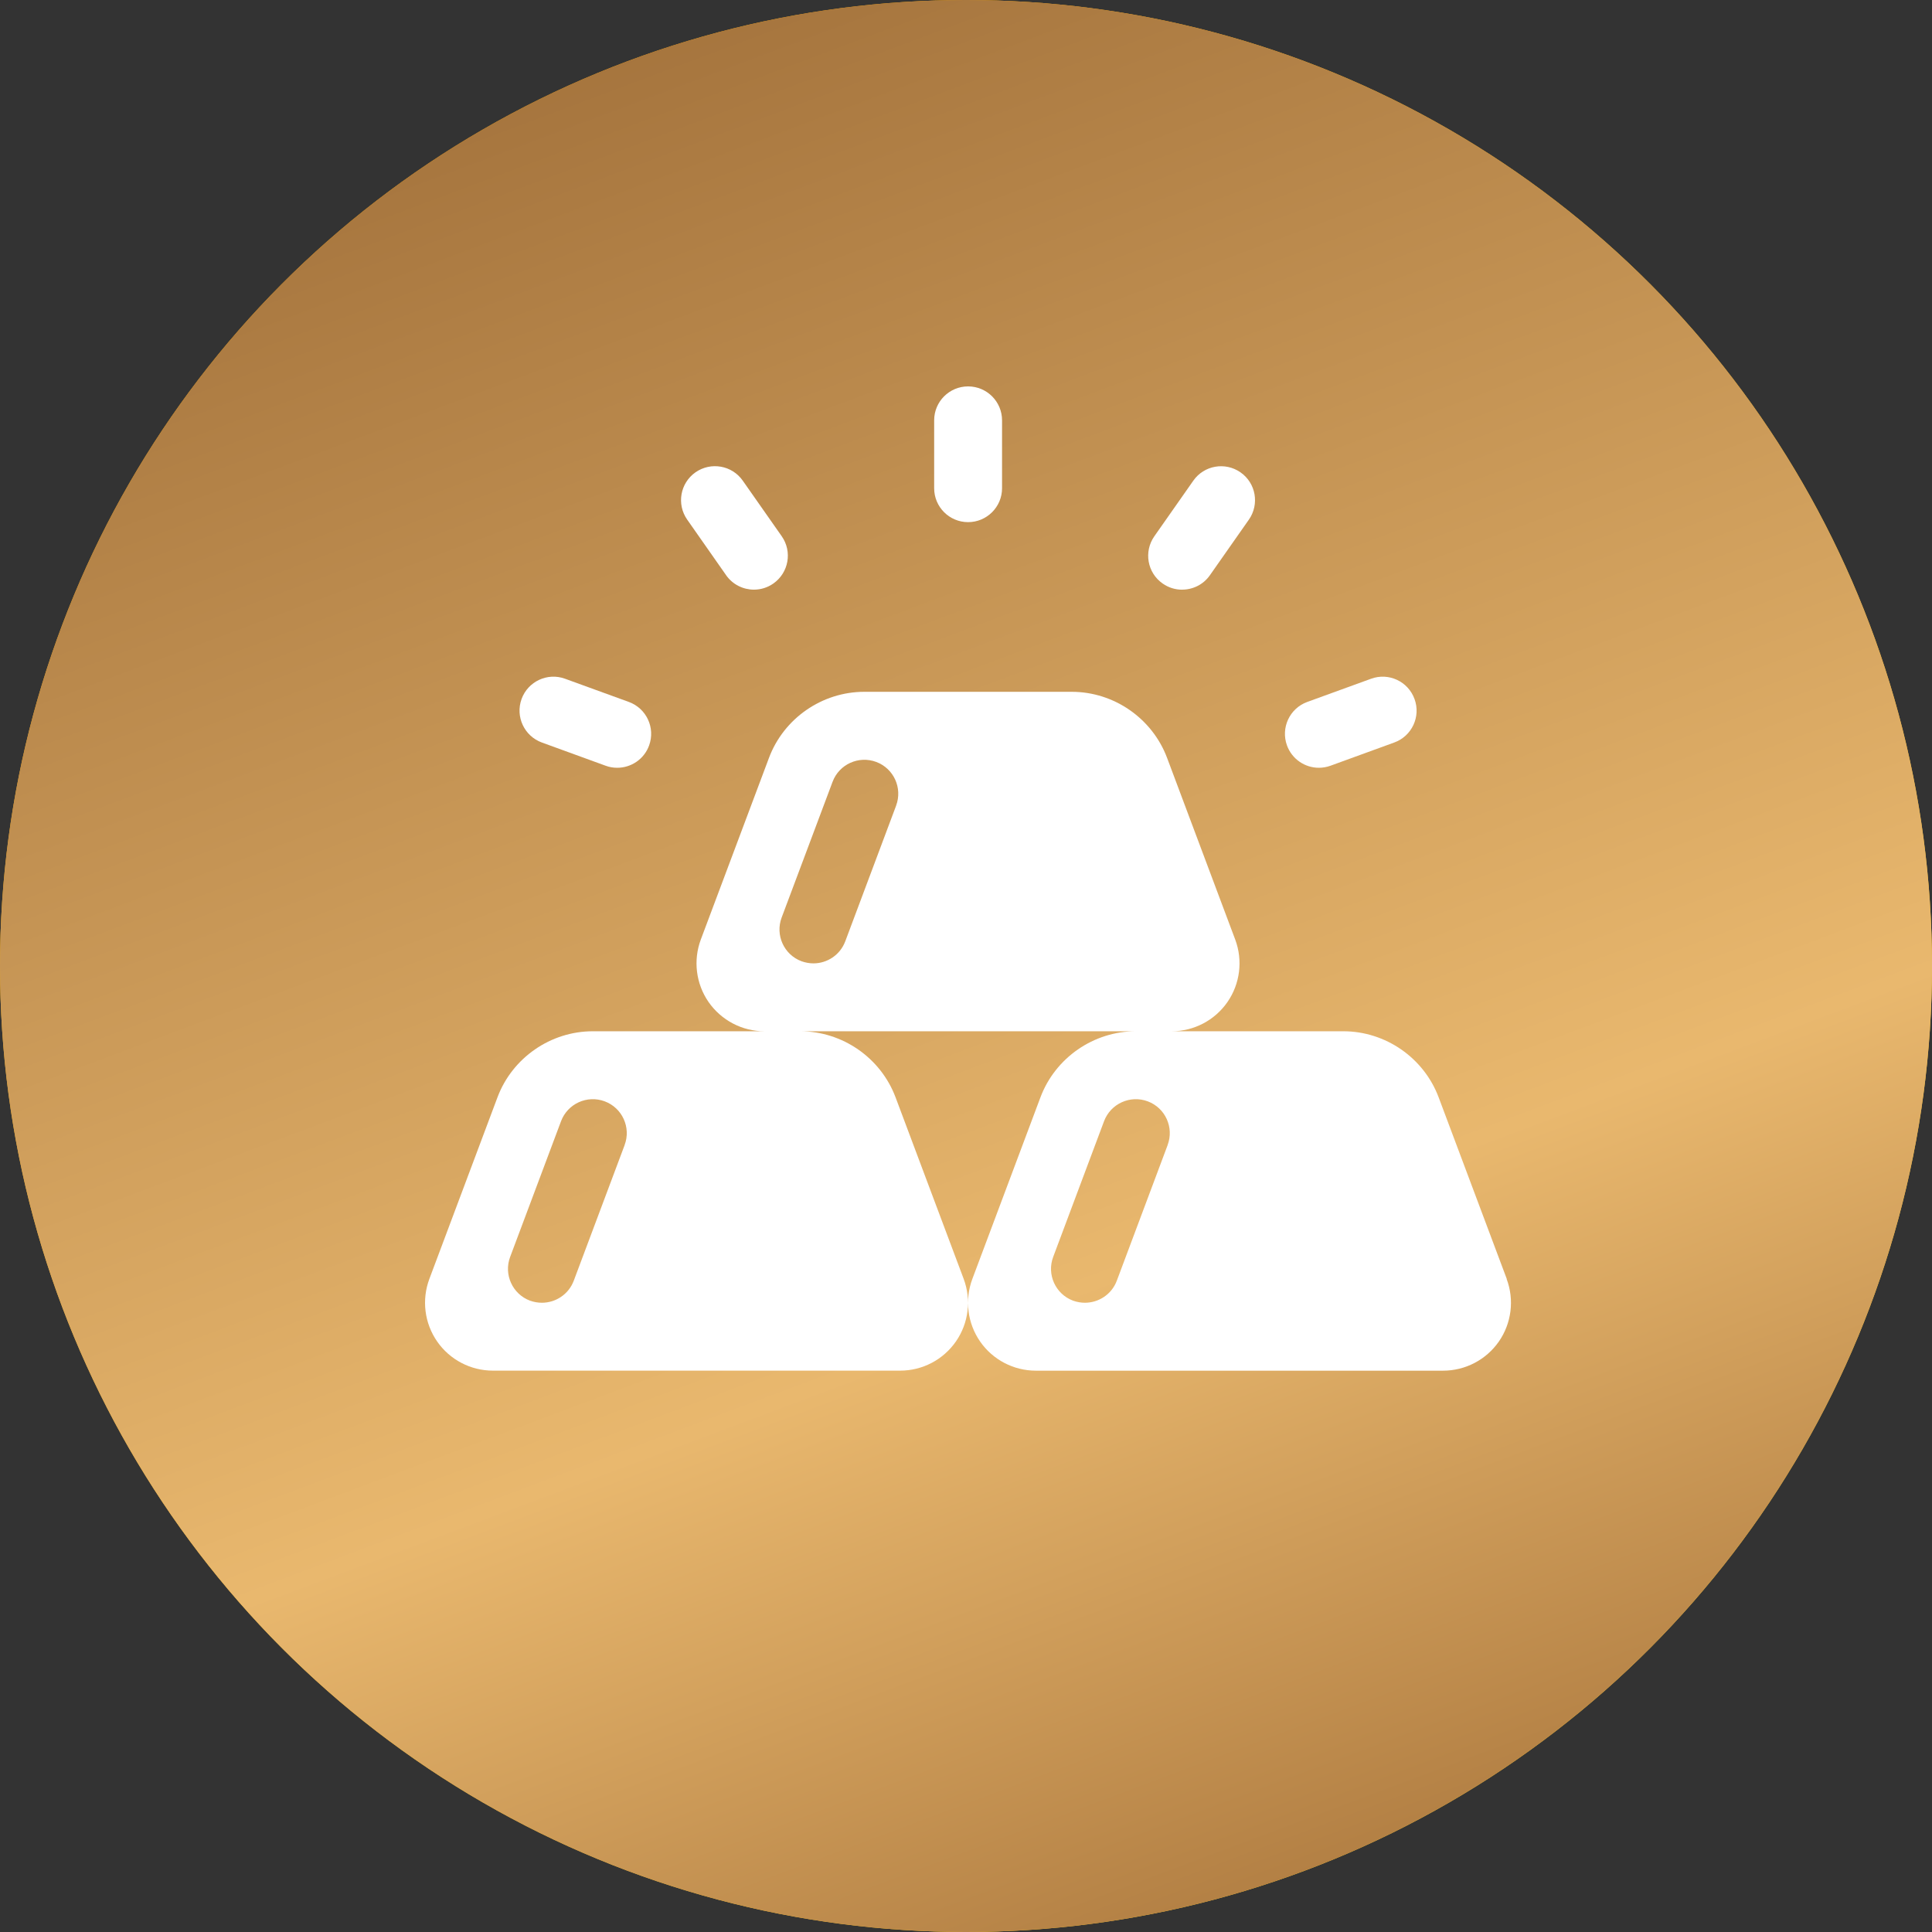
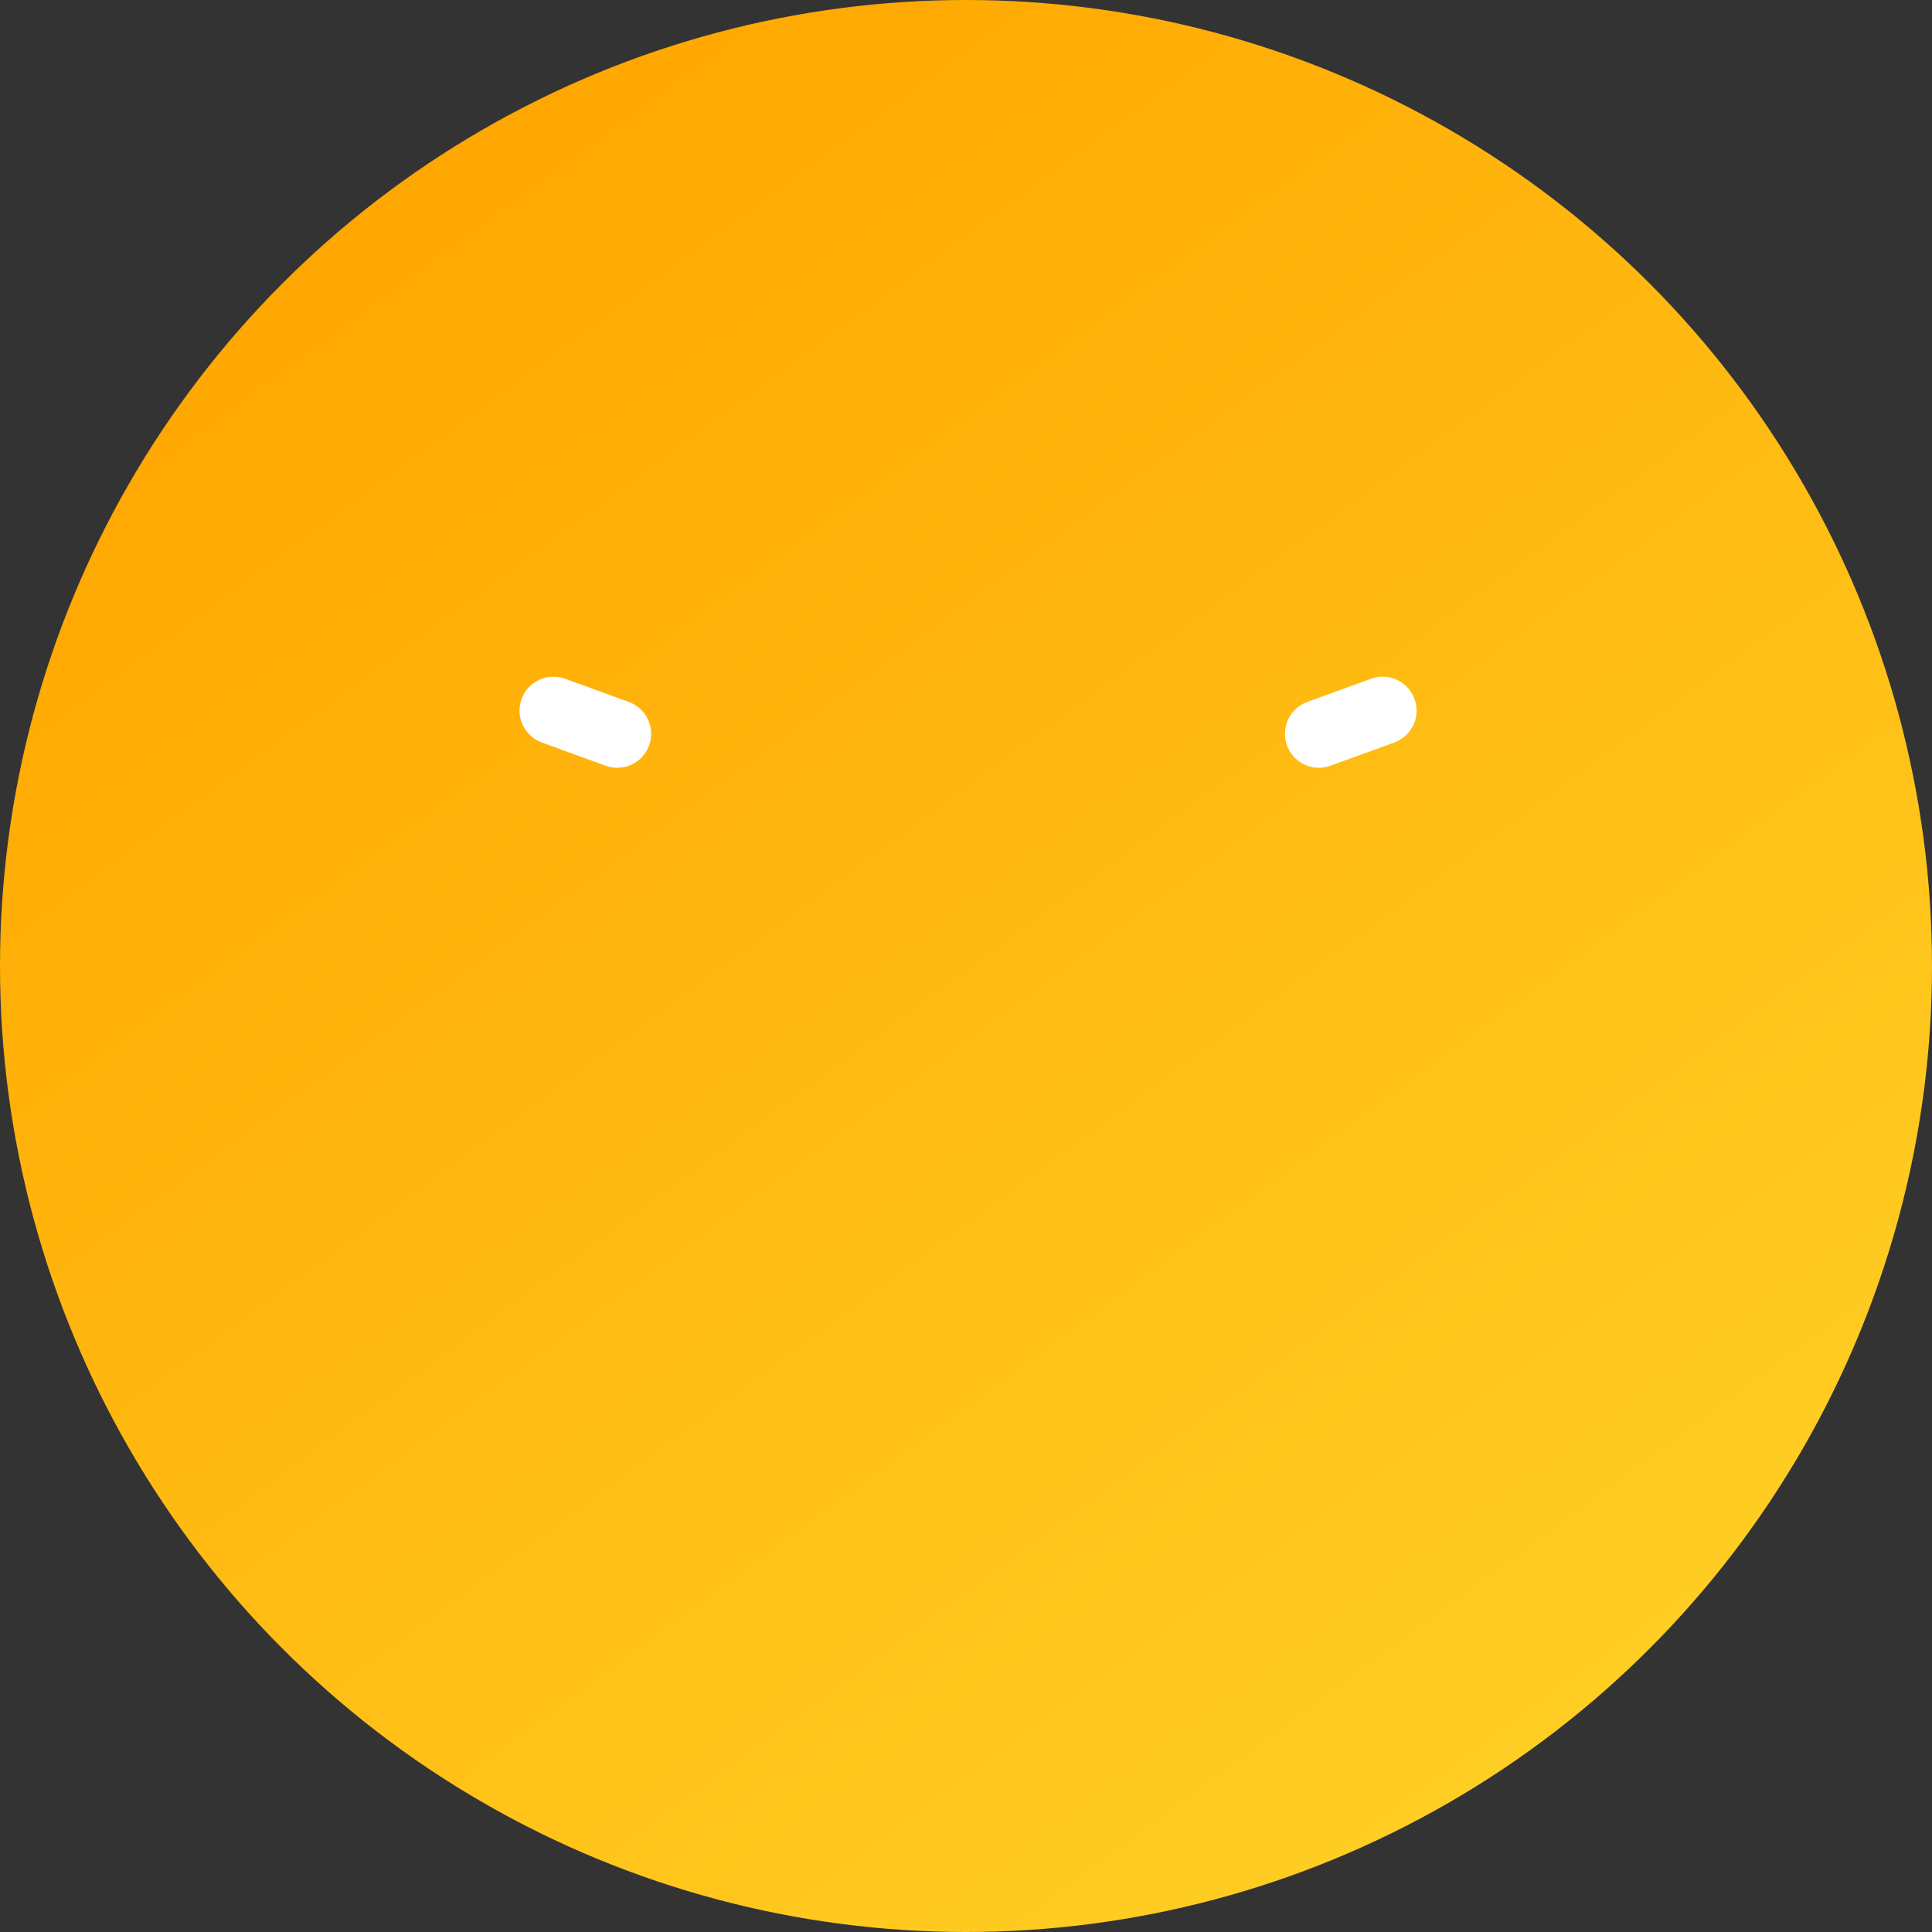
<svg xmlns="http://www.w3.org/2000/svg" width="50" height="50" viewBox="0 0 50 50" fill="none">
  <rect x="0" y="0" width="50" height="50" fill="#333333" stroke="none" />
  <circle cx="25" cy="25" r="25" fill="url(#paint0_linear_332_632)" />
-   <circle cx="25" cy="25" r="25" fill="url(#paint1_linear_332_632)" />
-   <path d="M38.995 33.098L37.232 28.399C36.848 27.376 35.857 26.689 34.765 26.689H30.323C30.899 26.689 31.439 26.405 31.766 25.933C32.094 25.46 32.169 24.855 31.967 24.315L30.204 19.614C29.82 18.591 28.829 17.904 27.737 17.904H22.368C21.275 17.904 20.284 18.591 19.901 19.614L18.137 24.315C17.936 24.854 18.01 25.459 18.338 25.933C18.667 26.405 19.206 26.689 19.782 26.689H15.342C14.25 26.689 13.258 27.376 12.875 28.398L11.112 33.098C10.91 33.638 10.984 34.242 11.313 34.717C11.641 35.19 12.18 35.472 12.757 35.472H23.296C23.872 35.472 24.411 35.19 24.739 34.717C25.068 34.244 25.142 33.639 24.94 33.098L23.177 28.399C22.793 27.376 21.802 26.689 20.71 26.689H29.395C28.302 26.689 27.311 27.376 26.927 28.398L25.164 33.1C24.962 33.639 25.037 34.244 25.365 34.718C25.693 35.191 26.232 35.473 26.809 35.473H37.347C37.923 35.473 38.462 35.191 38.791 34.718C39.119 34.245 39.194 33.64 38.992 33.1L38.995 33.098ZM16.166 29.633L14.848 33.147C14.715 33.499 14.38 33.715 14.025 33.715C13.921 33.715 13.818 33.697 13.716 33.661C13.262 33.49 13.032 32.983 13.202 32.53L14.52 29.016C14.691 28.562 15.197 28.333 15.651 28.503C16.105 28.673 16.335 29.18 16.165 29.633L16.166 29.633ZM23.192 20.849L21.875 24.362C21.742 24.715 21.407 24.932 21.052 24.932C20.948 24.932 20.845 24.913 20.743 24.877C20.288 24.707 20.059 24.2 20.229 23.746L21.547 20.233C21.717 19.778 22.224 19.55 22.677 19.719C23.132 19.889 23.361 20.396 23.191 20.85L23.192 20.849ZM30.219 29.633L28.902 33.147C28.769 33.499 28.434 33.715 28.078 33.715C27.975 33.715 27.872 33.697 27.77 33.661C27.315 33.49 27.086 32.983 27.256 32.53L28.573 29.016C28.744 28.562 29.251 28.333 29.704 28.503C30.159 28.673 30.388 29.18 30.218 29.633L30.219 29.633Z" fill="white" />
-   <path d="M25.054 13.513C25.539 13.513 25.933 13.12 25.933 12.635V10.878C25.933 10.393 25.539 10 25.054 10C24.569 10 24.176 10.393 24.176 10.878V12.635C24.176 13.12 24.569 13.513 25.054 13.513Z" fill="white" />
-   <path d="M18.791 14.886C18.963 15.13 19.235 15.26 19.512 15.26C19.685 15.26 19.861 15.209 20.015 15.101C20.412 14.822 20.509 14.275 20.231 13.878L19.223 12.44C18.945 12.042 18.398 11.946 18 12.223C17.602 12.502 17.506 13.049 17.784 13.447L18.791 14.885V14.886Z" fill="white" />
  <path d="M14.023 19.216L15.674 19.817C15.772 19.854 15.874 19.87 15.974 19.87C16.332 19.87 16.67 19.649 16.799 19.292C16.965 18.836 16.73 18.332 16.274 18.166L14.624 17.566C14.169 17.399 13.664 17.634 13.498 18.091C13.333 18.546 13.568 19.05 14.023 19.216Z" fill="white" />
-   <path d="M30.593 15.26C30.869 15.26 31.142 15.131 31.313 14.886L32.321 13.448C32.599 13.05 32.503 12.502 32.105 12.225C31.707 11.947 31.159 12.043 30.882 12.441L29.874 13.879C29.596 14.277 29.691 14.824 30.09 15.102C30.244 15.21 30.419 15.261 30.593 15.261V15.26Z" fill="white" />
  <path d="M34.132 19.87C34.232 19.87 34.333 19.853 34.433 19.817L36.083 19.216C36.539 19.051 36.775 18.546 36.608 18.091C36.442 17.634 35.938 17.399 35.483 17.566L33.832 18.166C33.377 18.331 33.141 18.836 33.307 19.292C33.437 19.649 33.774 19.87 34.132 19.87Z" fill="white" />
  <defs>
    <linearGradient id="paint0_linear_332_632" x1="6" y1="6.5" x2="38" y2="50" gradientUnits="userSpaceOnUse">
      <stop stop-color="#FFA600" />
      <stop offset="1" stop-color="#FFD025" />
    </linearGradient>
    <linearGradient id="paint1_linear_332_632" x1="8.333" y1="-7.92245e-07" x2="35" y2="71" gradientUnits="userSpaceOnUse">
      <stop stop-color="#9E6D38" />
      <stop offset="0.503" stop-color="#E9B86E" />
      <stop offset="0.804" stop-color="#9D6933" />
      <stop offset="1" stop-color="#683E23" />
    </linearGradient>
  </defs>
</svg>